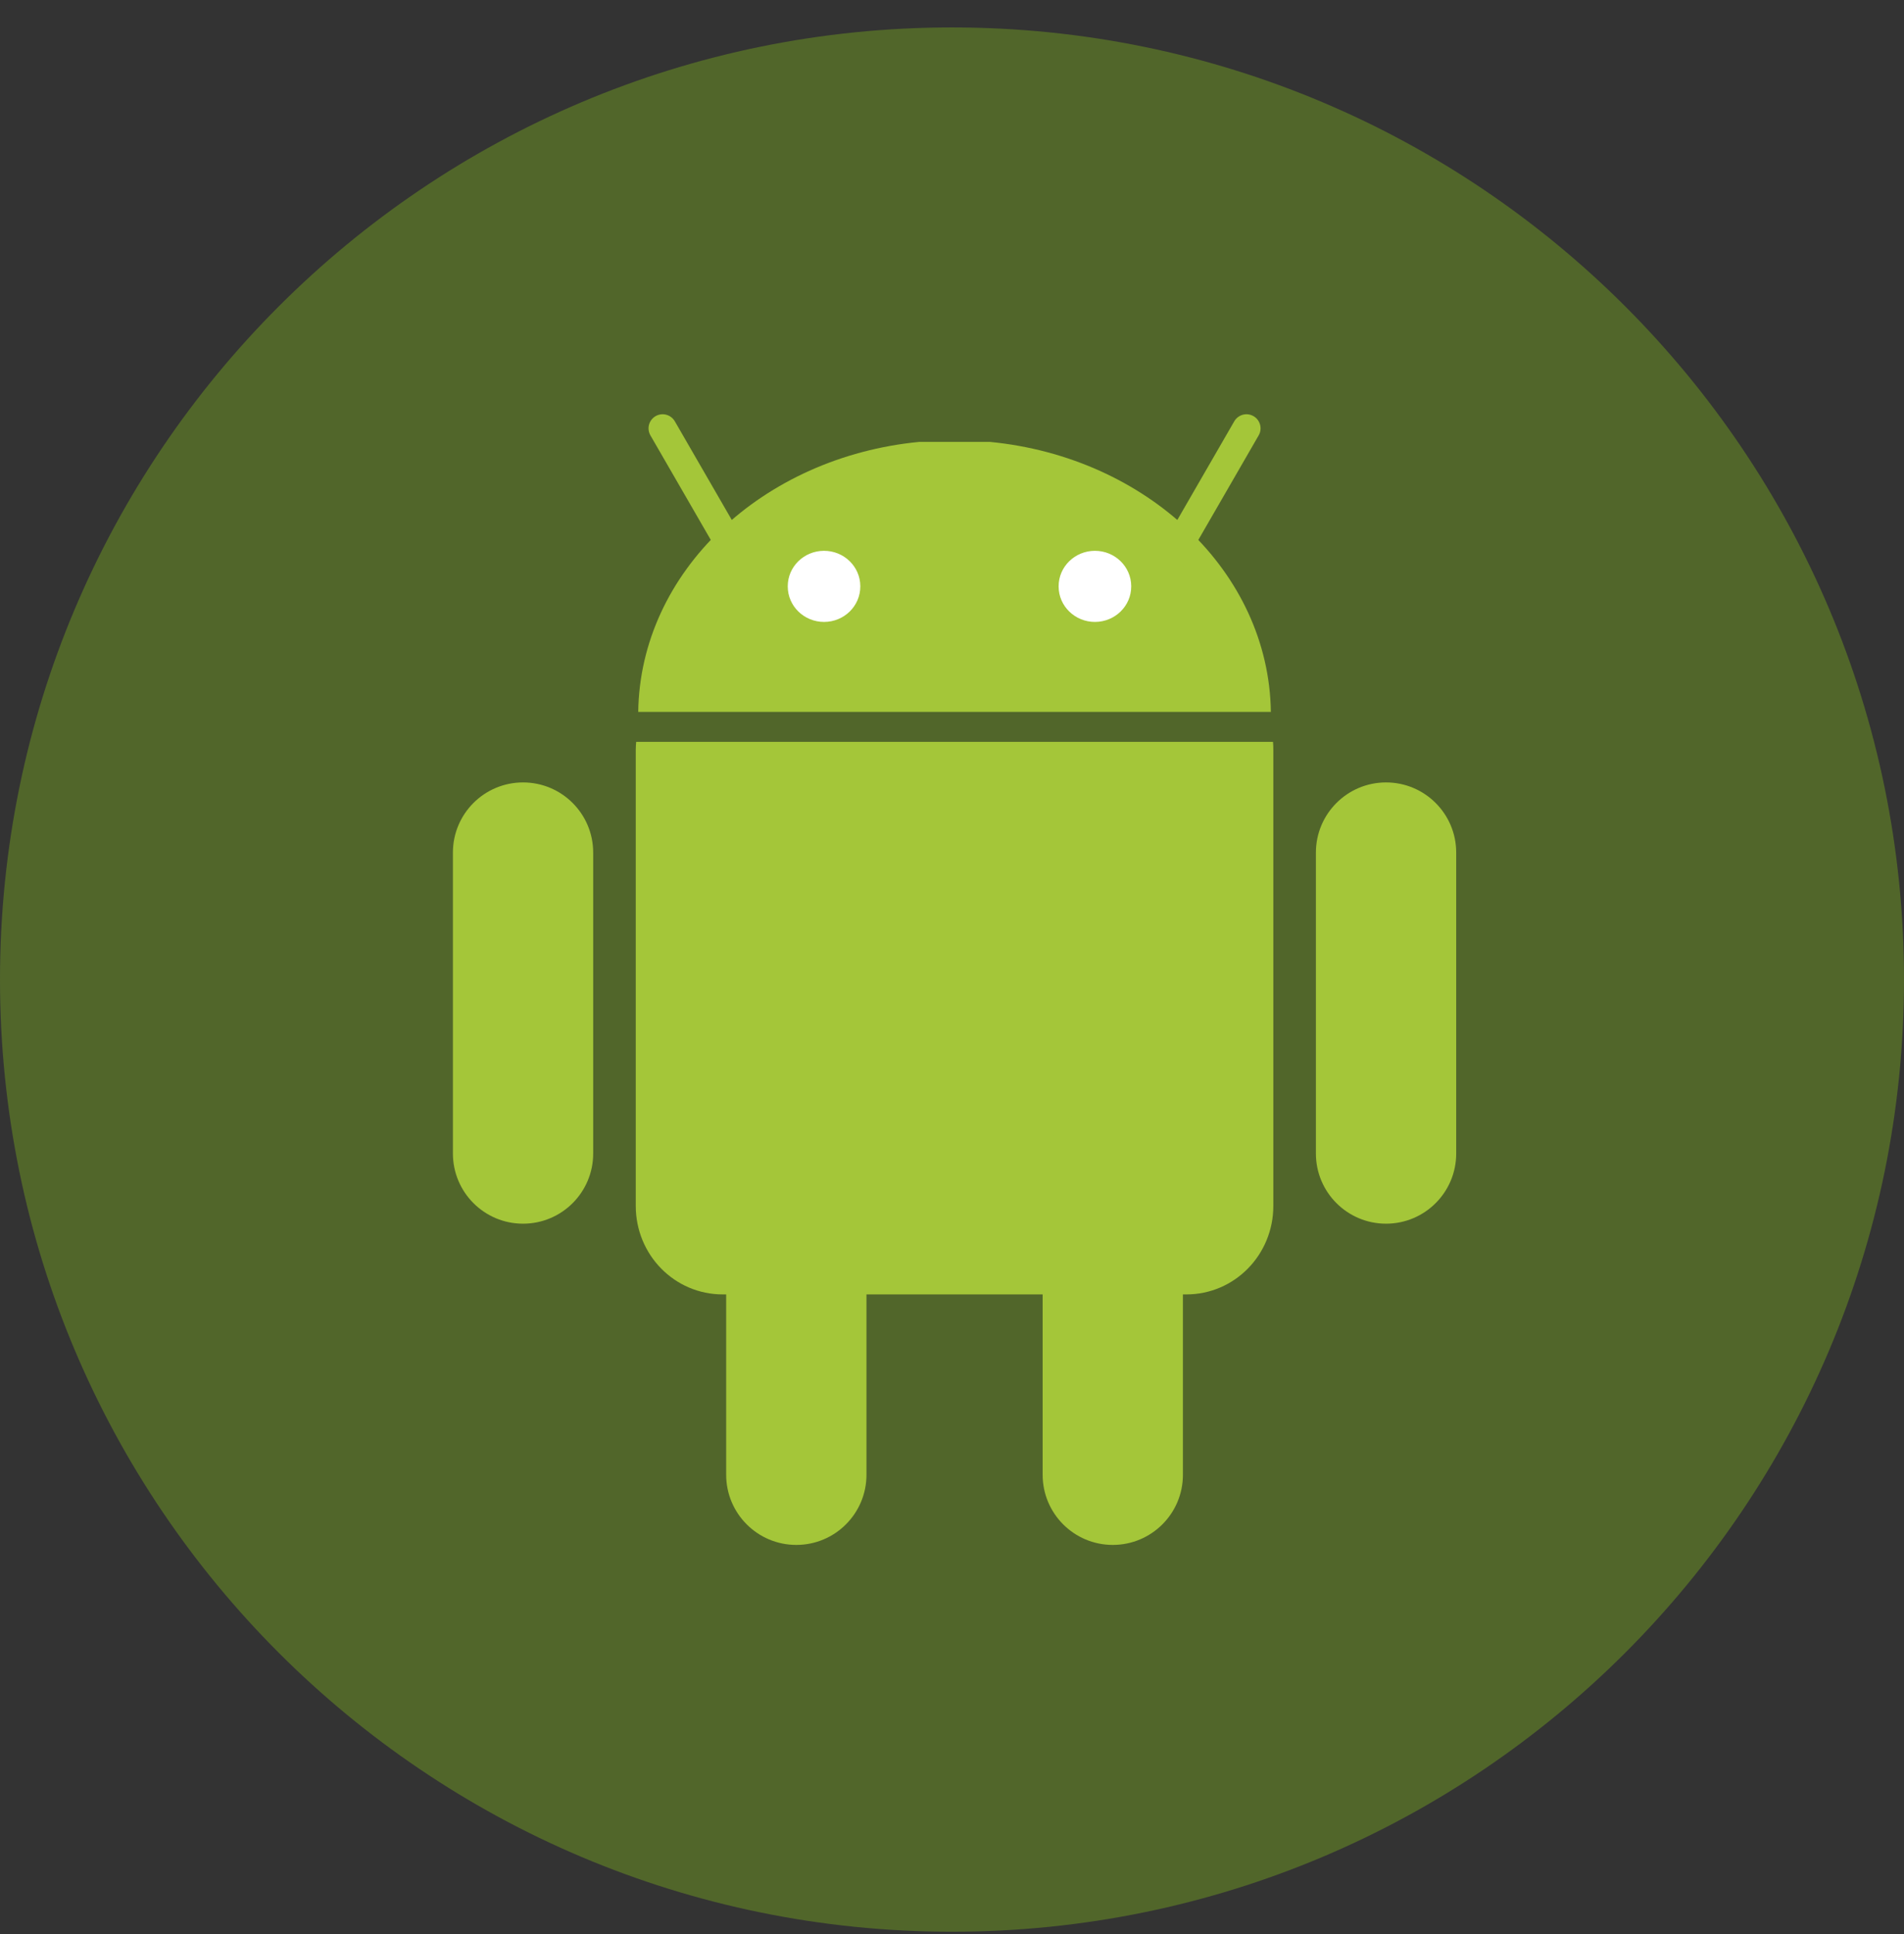
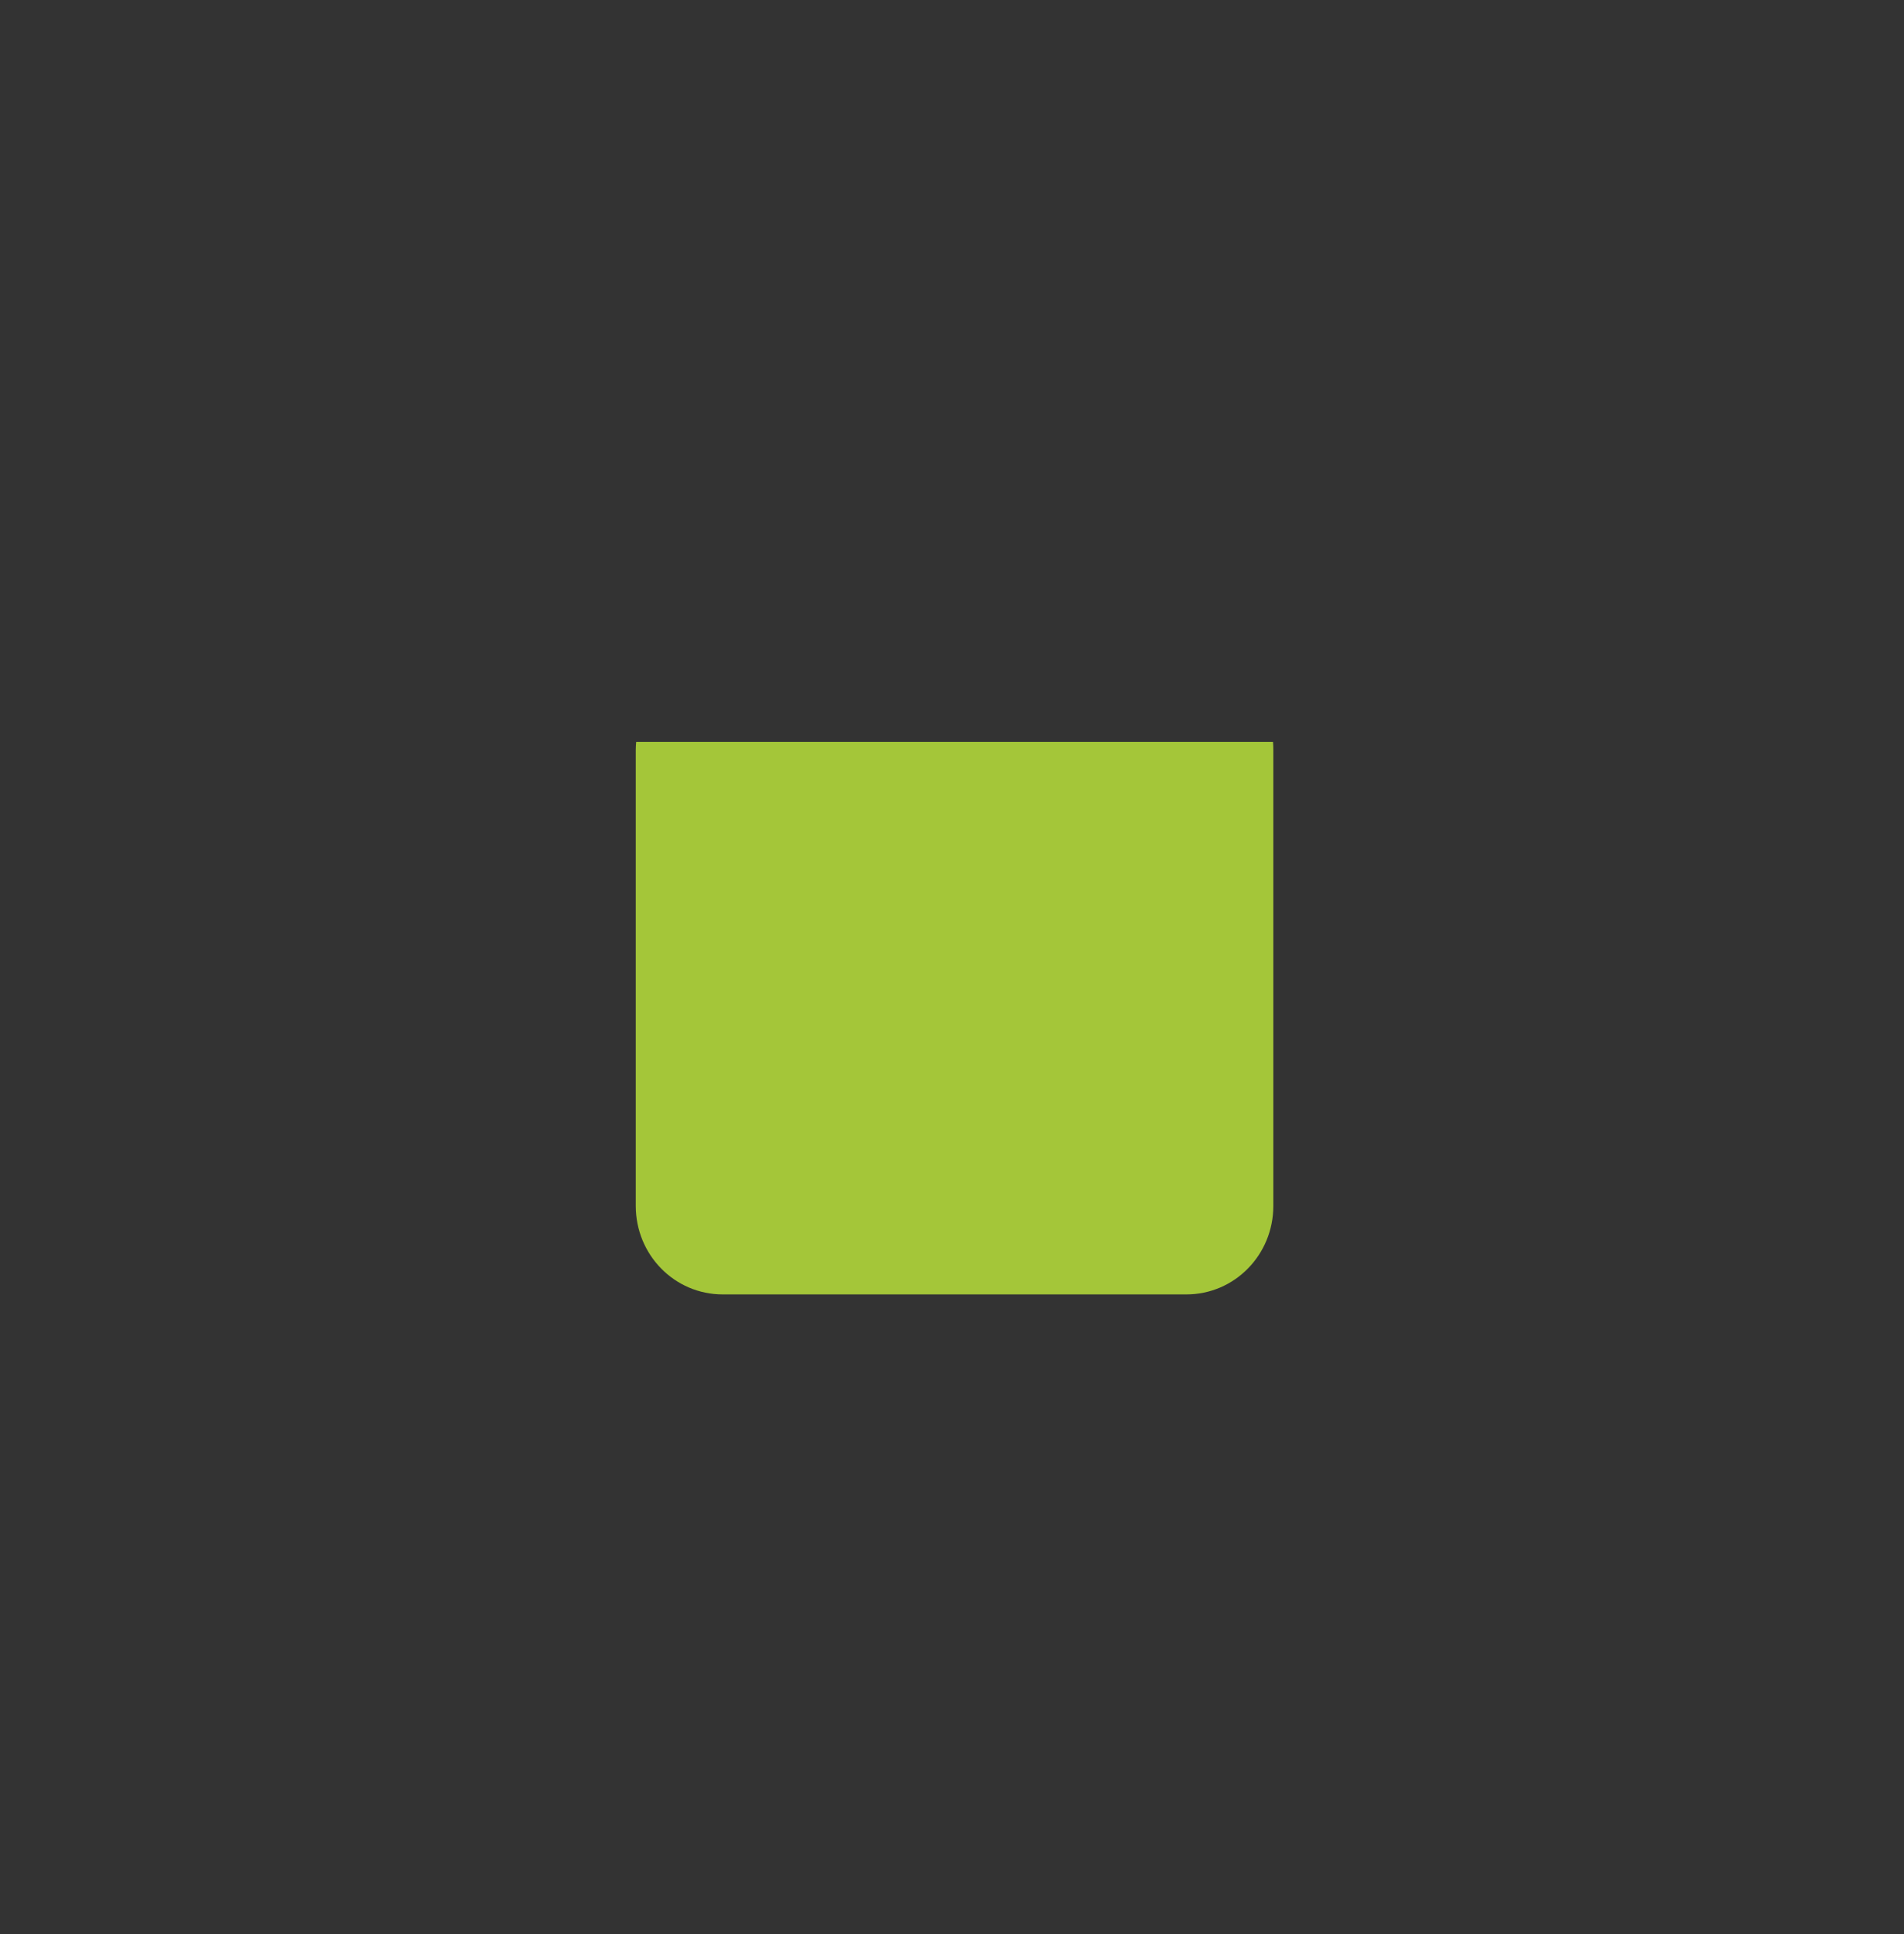
<svg xmlns="http://www.w3.org/2000/svg" width="64" height="65" viewBox="0 0 64 65" fill="none">
  <rect x="0" y="0" width="64" height="65" fill="#333333" stroke="none" />
  <g clip-path="url(#clip0_1579_3587)">
-     <path d="M32 64.922C49.673 64.922 64 50.596 64 32.922C64 15.249 49.673 0.922 32 0.922C14.327 0.922 0 15.249 0 32.922C0 50.596 14.327 64.922 32 64.922Z" fill="#ACFF11" fill-opacity="0.25" />
-     <path d="M26.767 37.092C28.069 37.092 29.125 38.148 29.125 39.45V49.564C29.125 50.867 28.069 51.922 26.767 51.922C25.465 51.922 24.409 50.867 24.409 49.564V39.45C24.409 38.148 25.465 37.092 26.767 37.092V37.092Z" fill="#A4C639" />
    <path d="M21.384 24.932C21.376 25.021 21.37 25.112 21.37 25.203V40.527C21.37 42.175 22.674 43.503 24.294 43.503H39.877C41.497 43.503 42.801 42.175 42.801 40.527V25.203C42.801 25.112 42.798 25.021 42.79 24.932H21.384Z" fill="#A4C639" />
-     <path d="M37.404 37.092C38.706 37.092 39.762 38.148 39.762 39.45V49.565C39.762 50.867 38.706 51.922 37.404 51.922C36.102 51.922 35.047 50.867 35.047 49.565V39.45C35.047 38.148 36.102 37.093 37.404 37.093V37.092ZM17.581 26.296C18.884 26.296 19.939 27.352 19.939 28.654V38.768C19.939 40.07 18.884 41.126 17.581 41.126C16.279 41.126 15.224 40.07 15.224 38.768V28.654C15.223 27.352 16.279 26.296 17.581 26.296ZM46.59 26.296C47.892 26.296 48.948 27.352 48.948 28.654V38.768C48.948 40.07 47.892 41.126 46.59 41.126C45.288 41.126 44.232 40.07 44.232 38.768V28.654C44.232 27.352 45.288 26.296 46.59 26.296ZM21.453 23.925C21.519 19.218 25.627 15.359 30.901 14.851H33.27C38.544 15.359 42.652 19.219 42.718 23.925H21.453Z" fill="#A4C639" />
-     <path d="M22.273 14.396L24.761 18.704M41.898 14.396L39.411 18.704" stroke="#A4C639" stroke-width="0.947" stroke-linecap="round" stroke-linejoin="round" />
-     <path d="M28.918 19.707C28.92 20.365 28.376 20.9 27.702 20.902C27.029 20.903 26.481 20.372 26.479 19.713V19.707C26.477 19.049 27.021 18.514 27.695 18.512C28.369 18.51 28.916 19.042 28.918 19.7V19.707ZM38.024 19.707C38.026 20.365 37.481 20.9 36.807 20.902C36.134 20.903 35.586 20.372 35.584 19.713V19.707C35.582 19.049 36.127 18.514 36.801 18.512C37.474 18.51 38.022 19.042 38.024 19.7V19.707Z" fill="white" />
  </g>
  <defs>
    <clipPath id="clip0_1579_3587">
      <rect width="64" height="64" fill="white" transform="translate(0 0.922)" />
    </clipPath>
  </defs>
</svg>